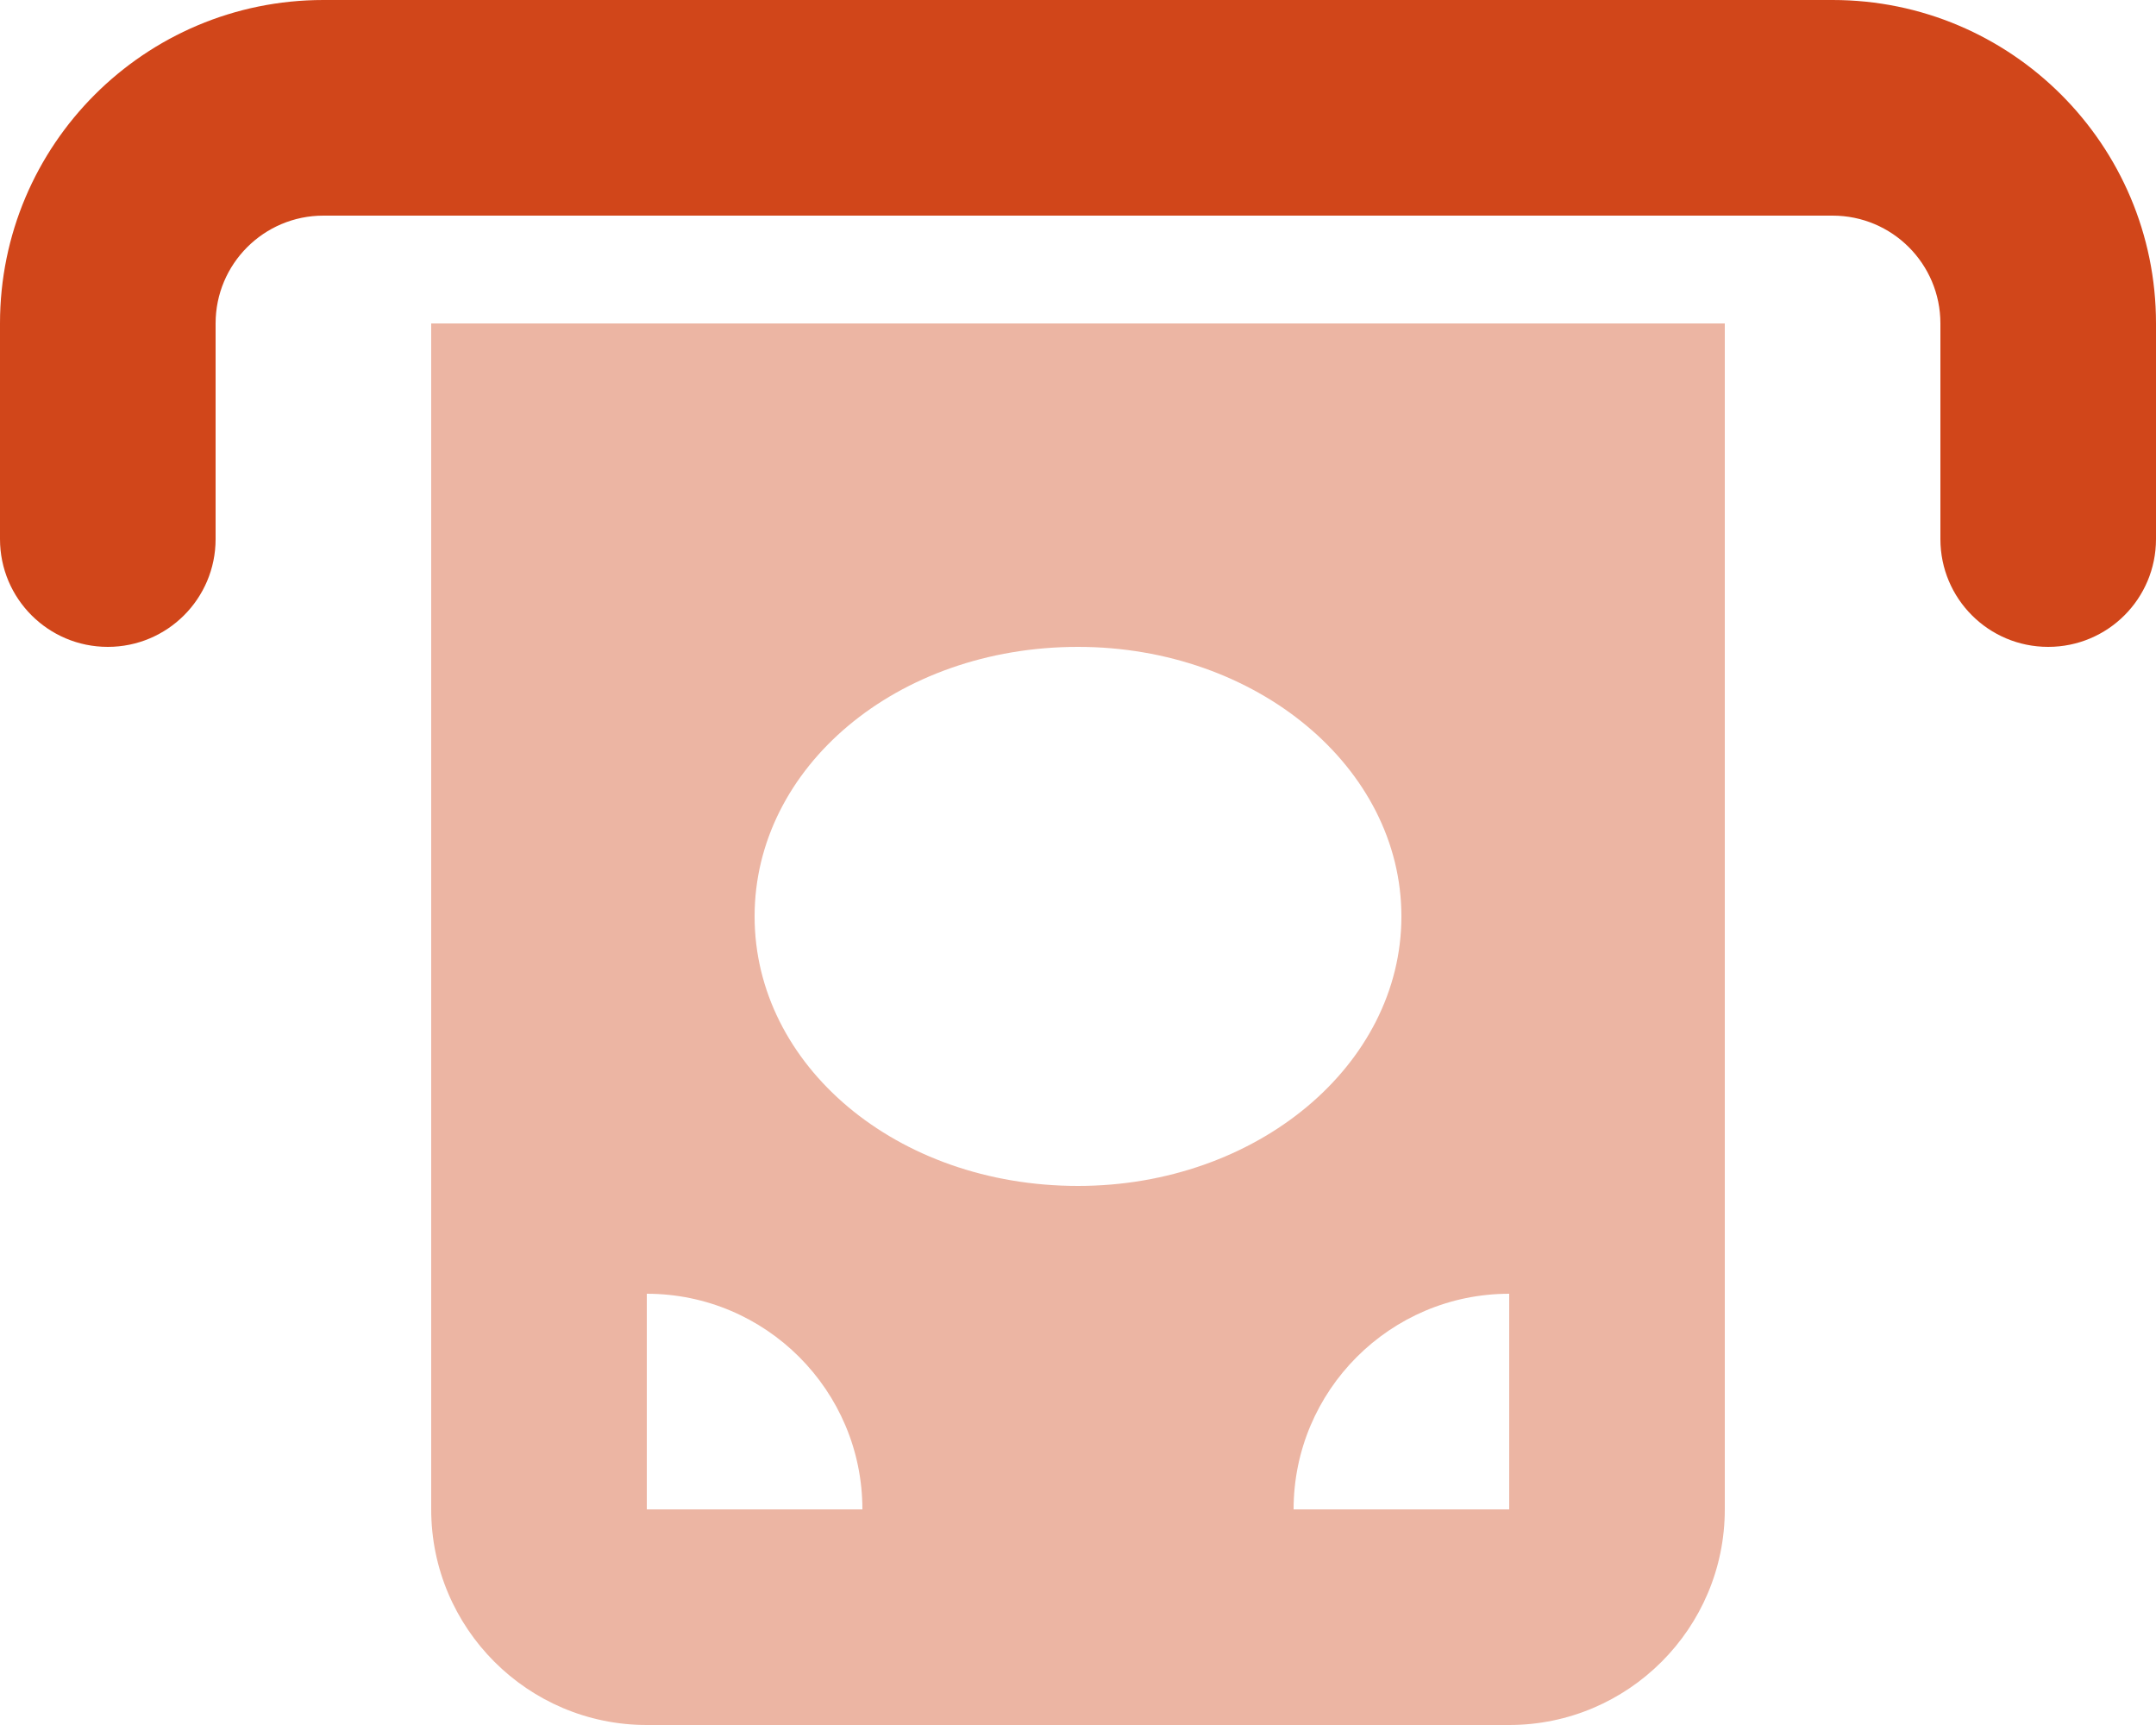
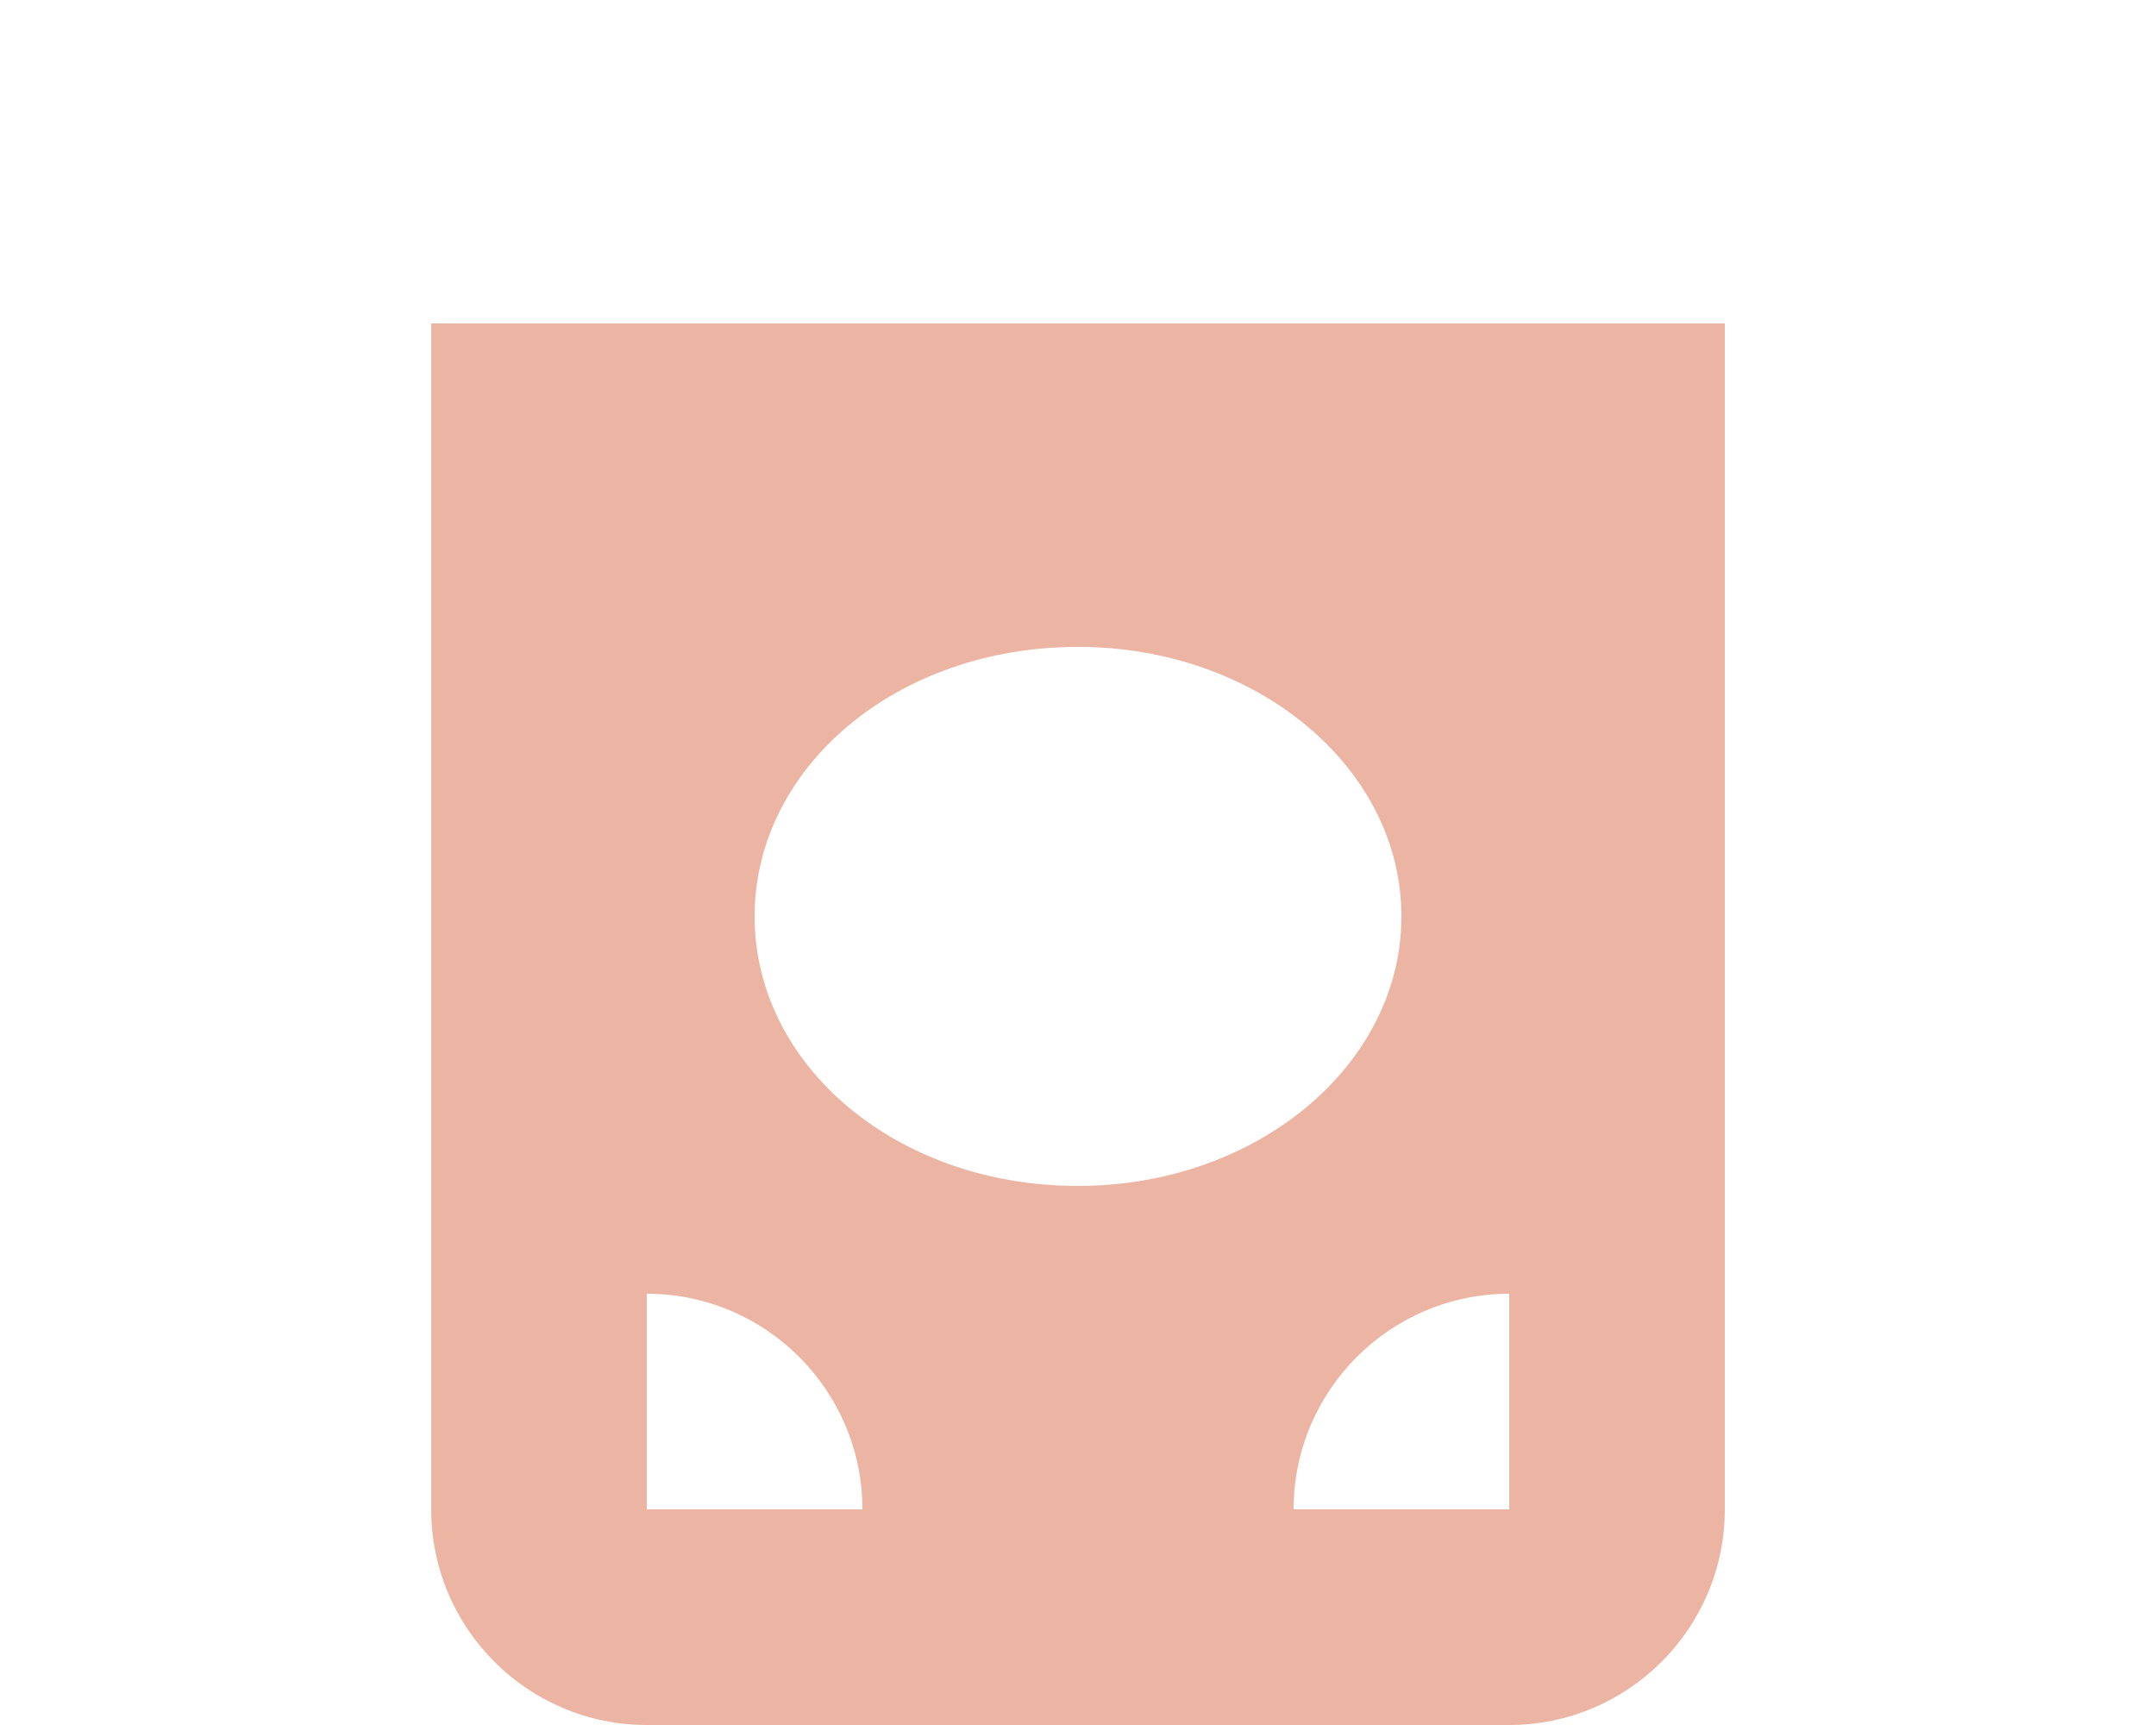
<svg xmlns="http://www.w3.org/2000/svg" viewBox="0 0 640 512">
  <defs>
    <style>.fa-secondary{opacity:.4}path{fill: #d1461a}</style>
  </defs>
-   <path class="fa-primary" d="M96 64C78.33 64 64 78.33 64 96V160C64 177.7 49.67 192 32 192C14.33 192 0 177.7 0 160V96C0 42.98 42.98 0 96 0H544C597 0 640 42.98 640 96V160C640 177.7 625.7 192 608 192C590.3 192 576 177.7 576 160V96C576 78.33 561.7 64 544 64H96z" />
  <path class="fa-secondary" d="M448 512H192C156.7 512 128 483.3 128 448V96H512V448C512 483.3 483.3 512 448 512zM192 448H256C256 412.7 227.3 384 192 384V448zM448 448V384C412.7 384 384 412.7 384 448H448zM224 272C224 316.2 266.1 352 320 352C373 352 416 316.2 416 272C416 227.8 373 192 320 192C266.1 192 224 227.8 224 272z" />
</svg>